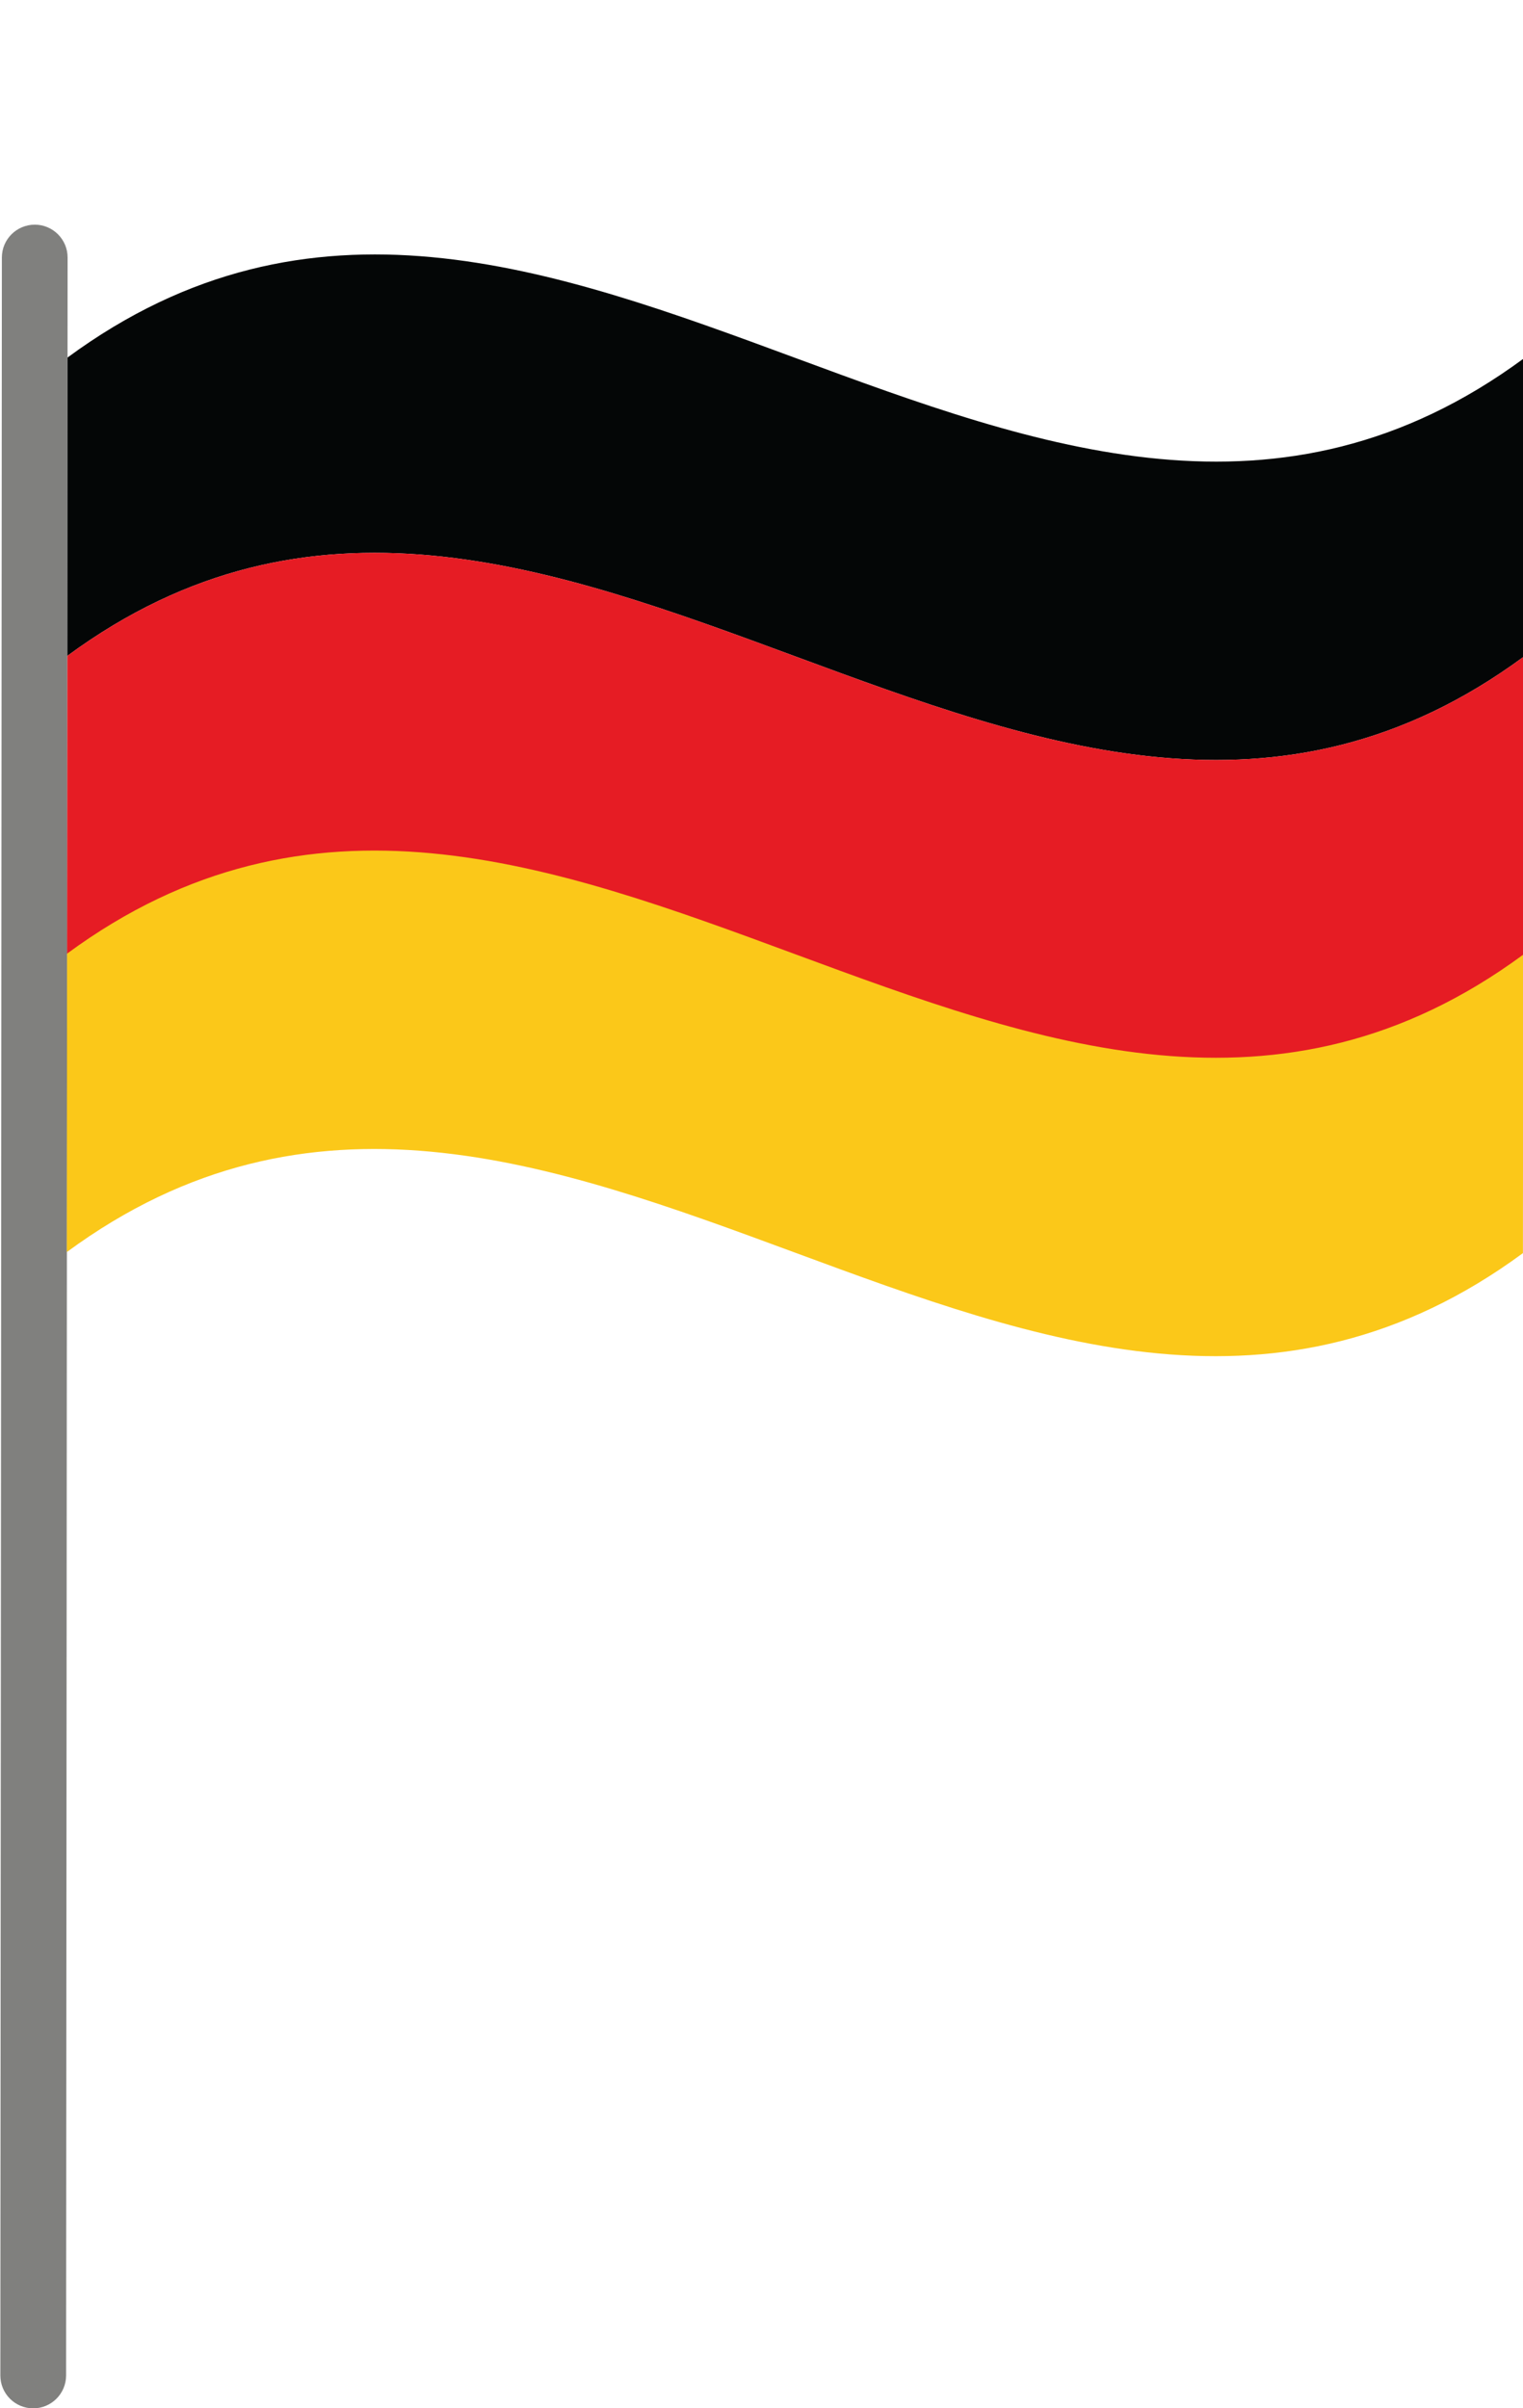
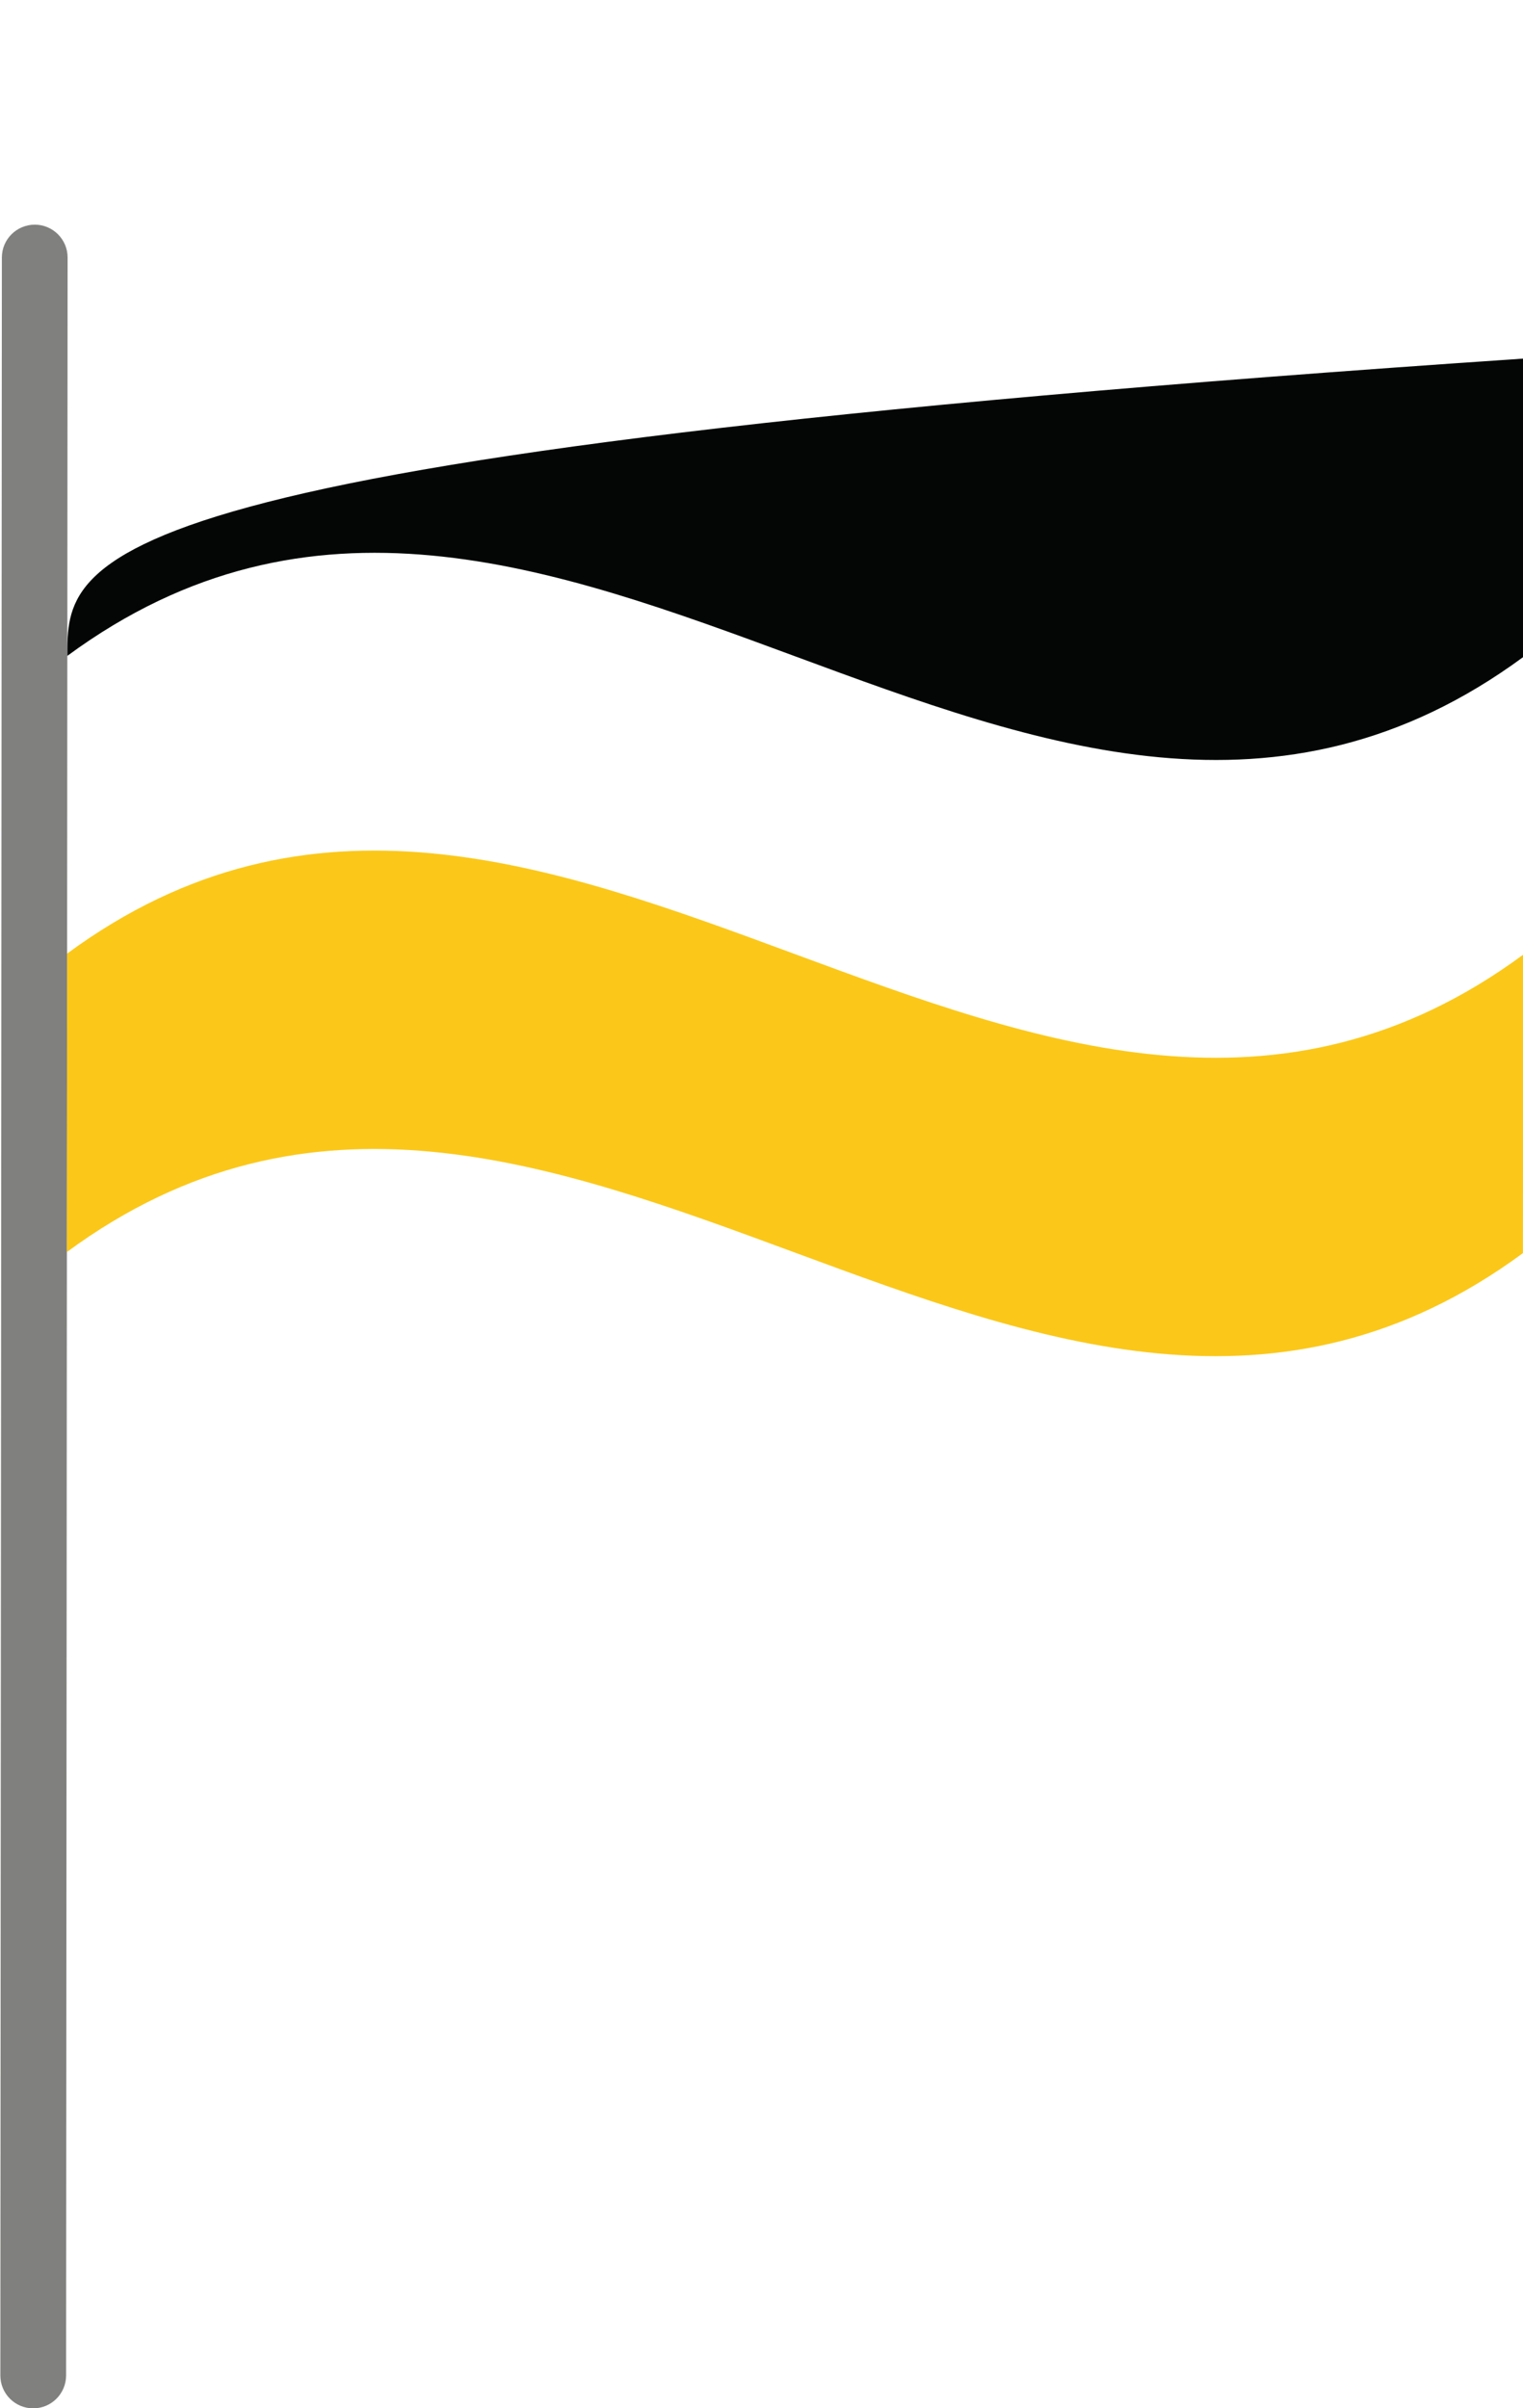
<svg xmlns="http://www.w3.org/2000/svg" height="312.8" preserveAspectRatio="xMidYMid meet" version="1.0" viewBox="121.1 45.0 197.8 312.8" width="197.8" zoomAndPan="magnify">
  <g>
    <g id="change1_1">
      <path d="M 121.344 78.441 C 121.344 76.09 123.258 74.184 125.617 74.18 C 127.973 74.184 129.883 76.098 129.879 78.453 L 129.684 353.539 C 129.68 355.898 127.766 357.809 125.41 357.809 C 123.055 357.805 121.141 355.895 121.145 353.531 L 121.344 78.441" fill="#80807e" />
    </g>
    <g id="change2_1">
-       <path d="M 129.844 130.188 C 192.914 83.758 255.879 176.754 318.949 130.324 C 318.957 117.406 318.969 104.488 318.977 91.574 C 255.91 137.996 192.938 45.004 129.871 91.438 C 129.859 104.352 129.852 117.27 129.844 130.188" fill="#040606" />
+       <path d="M 129.844 130.188 C 192.914 83.758 255.879 176.754 318.949 130.324 C 318.957 117.406 318.969 104.488 318.977 91.574 C 129.859 104.352 129.852 117.27 129.844 130.188" fill="#040606" />
    </g>
    <g id="change3_1">
-       <path d="M 129.812 168.941 C 192.883 122.512 255.855 215.512 318.922 169.082 C 318.934 156.16 318.941 143.246 318.949 130.324 C 255.879 176.754 192.91 83.758 129.844 130.188 C 129.836 143.109 129.82 156.023 129.812 168.941" fill="#e61c24" />
-     </g>
+       </g>
    <g id="change4_1">
      <path d="M 129.781 207.621 C 192.859 161.195 255.824 254.188 318.891 207.762 C 318.902 194.844 318.91 181.922 318.922 169 C 255.852 215.434 192.887 122.434 129.812 168.863 C 129.805 181.781 129.793 194.703 129.781 207.621" fill="#fbc819" />
    </g>
  </g>
</svg>